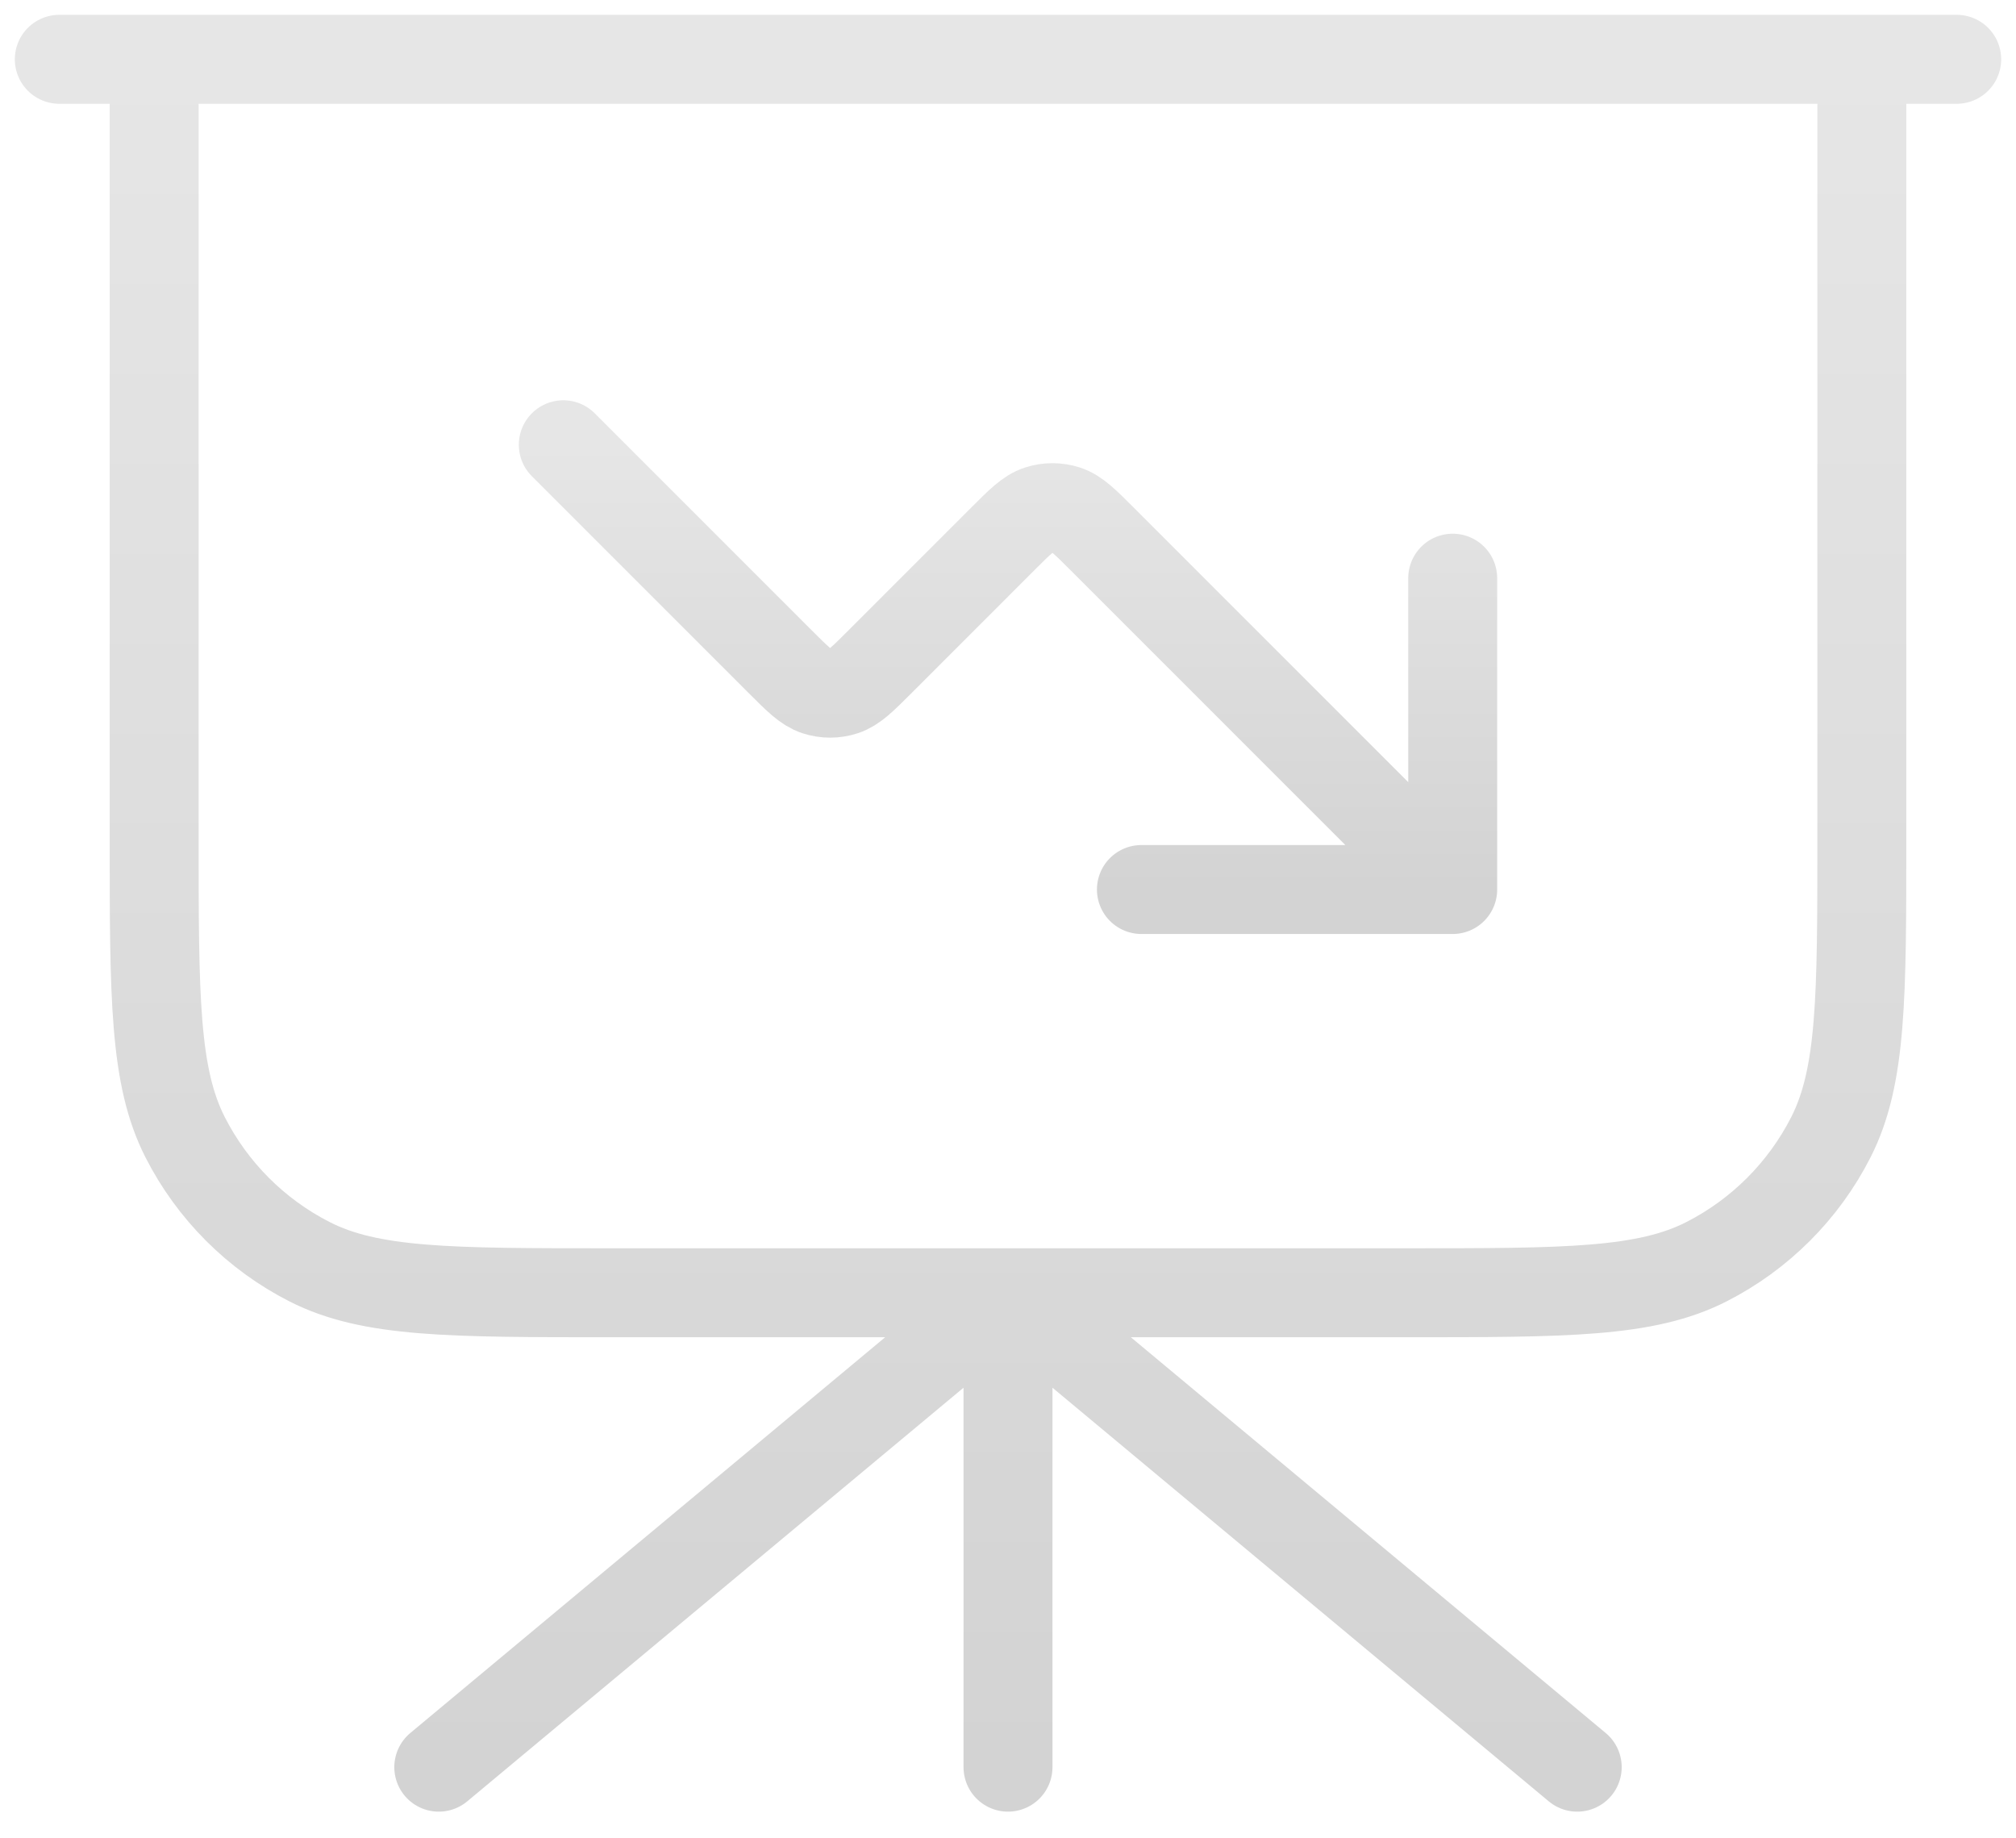
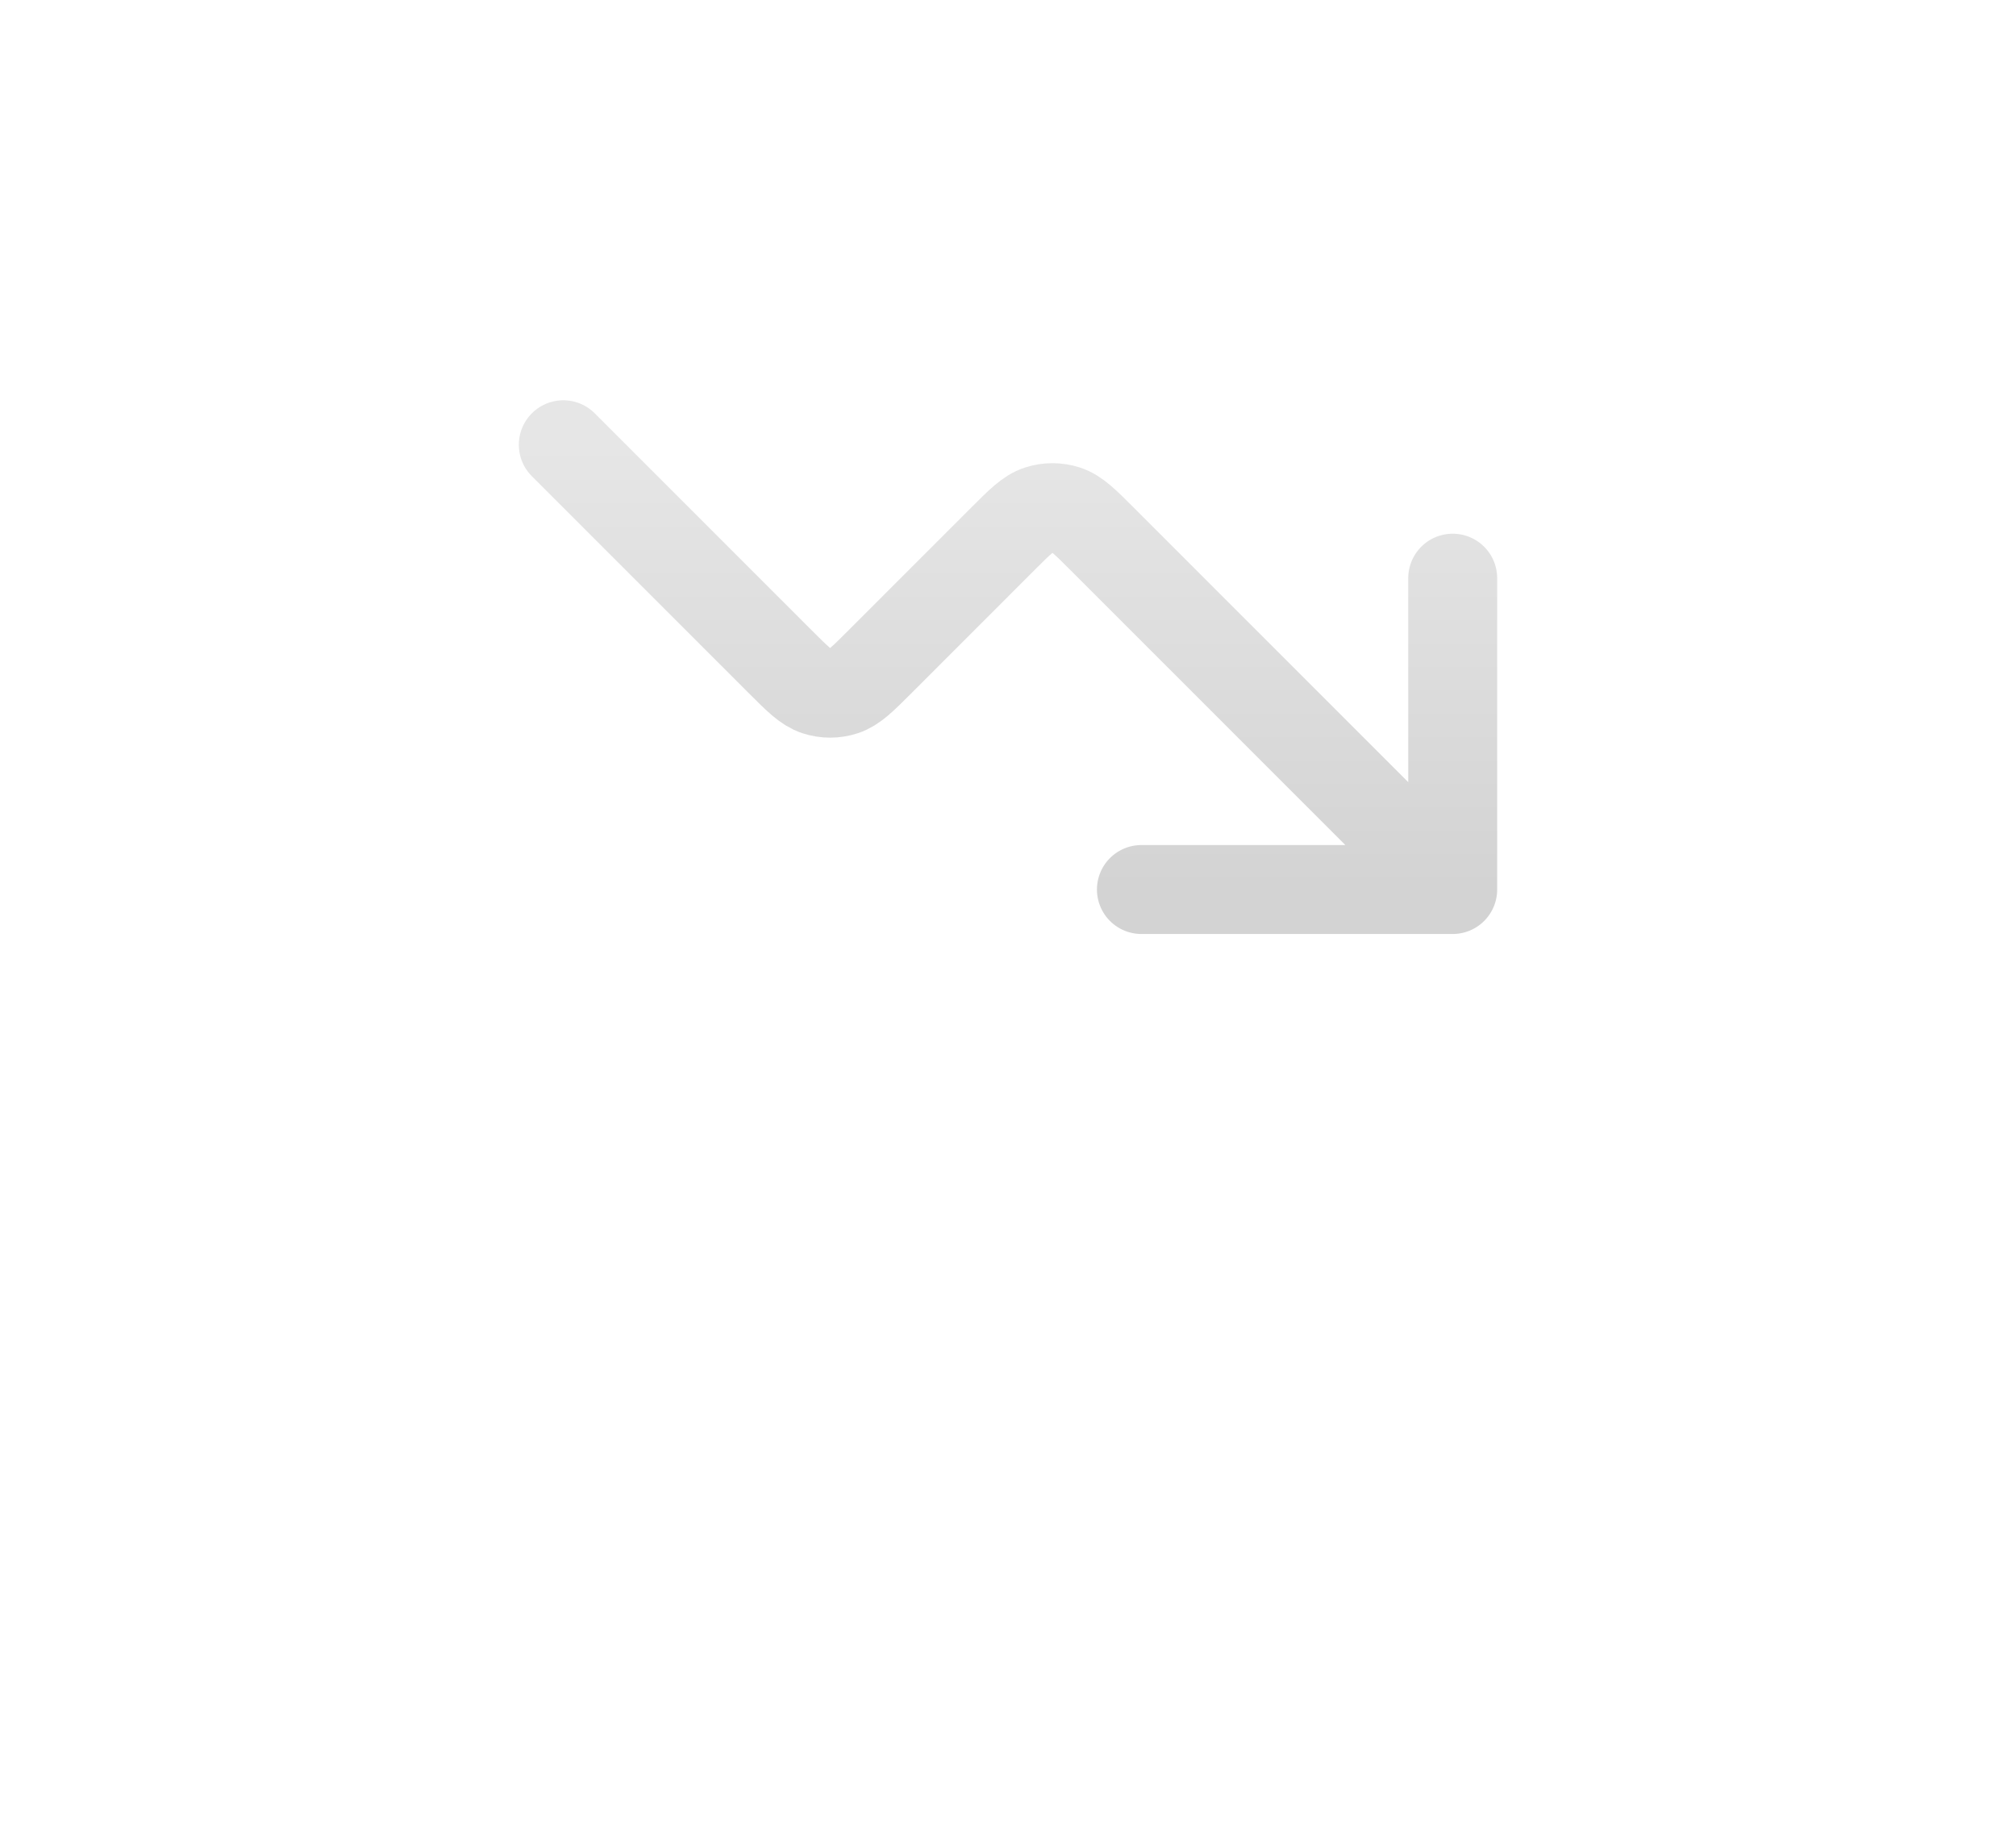
<svg xmlns="http://www.w3.org/2000/svg" width="68" height="62" viewBox="0 0 68 62" fill="none">
  <path d="M49 30L37.197 18.197C36.603 17.603 36.306 17.306 35.964 17.195C35.662 17.097 35.338 17.097 35.036 17.195C34.694 17.306 34.397 17.603 33.803 18.197L29.697 22.303C29.103 22.897 28.806 23.194 28.463 23.305C28.162 23.403 27.838 23.403 27.537 23.305C27.194 23.194 26.897 22.897 26.303 22.303L19 15M49 30H38.5M49 30V19.5" stroke="url(#paint0_linear_15821_11043)" stroke-width="3" stroke-linecap="round" stroke-linejoin="round" />
-   <path d="M34 43.6V59.6M34 43.6L53.2 59.6M34 43.6L14.8 59.6M62.8 2V28.24C62.8 33.617 62.8 36.305 61.754 38.358C60.833 40.165 59.365 41.633 57.558 42.554C55.505 43.6 52.816 43.6 47.44 43.6H20.56C15.184 43.6 12.495 43.6 10.442 42.554C8.635 41.633 7.167 40.165 6.246 38.358C5.2 36.305 5.2 33.617 5.2 28.24V2M66 2H2" stroke="url(#paint1_linear_15821_11043)" stroke-width="3" stroke-linecap="round" stroke-linejoin="round" />
  <defs>
    <linearGradient id="paint0_linear_15821_11043" x1="34" y1="15" x2="34" y2="30" gradientUnits="userSpaceOnUse">
      <stop stop-color="#E6E6E6" />
      <stop offset="1" stop-color="#D3D3D3" />
    </linearGradient>
    <linearGradient id="paint1_linear_15821_11043" x1="34" y1="2" x2="34" y2="59.6" gradientUnits="userSpaceOnUse">
      <stop stop-color="#E6E6E6" />
      <stop offset="1" stop-color="#D3D3D3" />
    </linearGradient>
  </defs>
</svg>